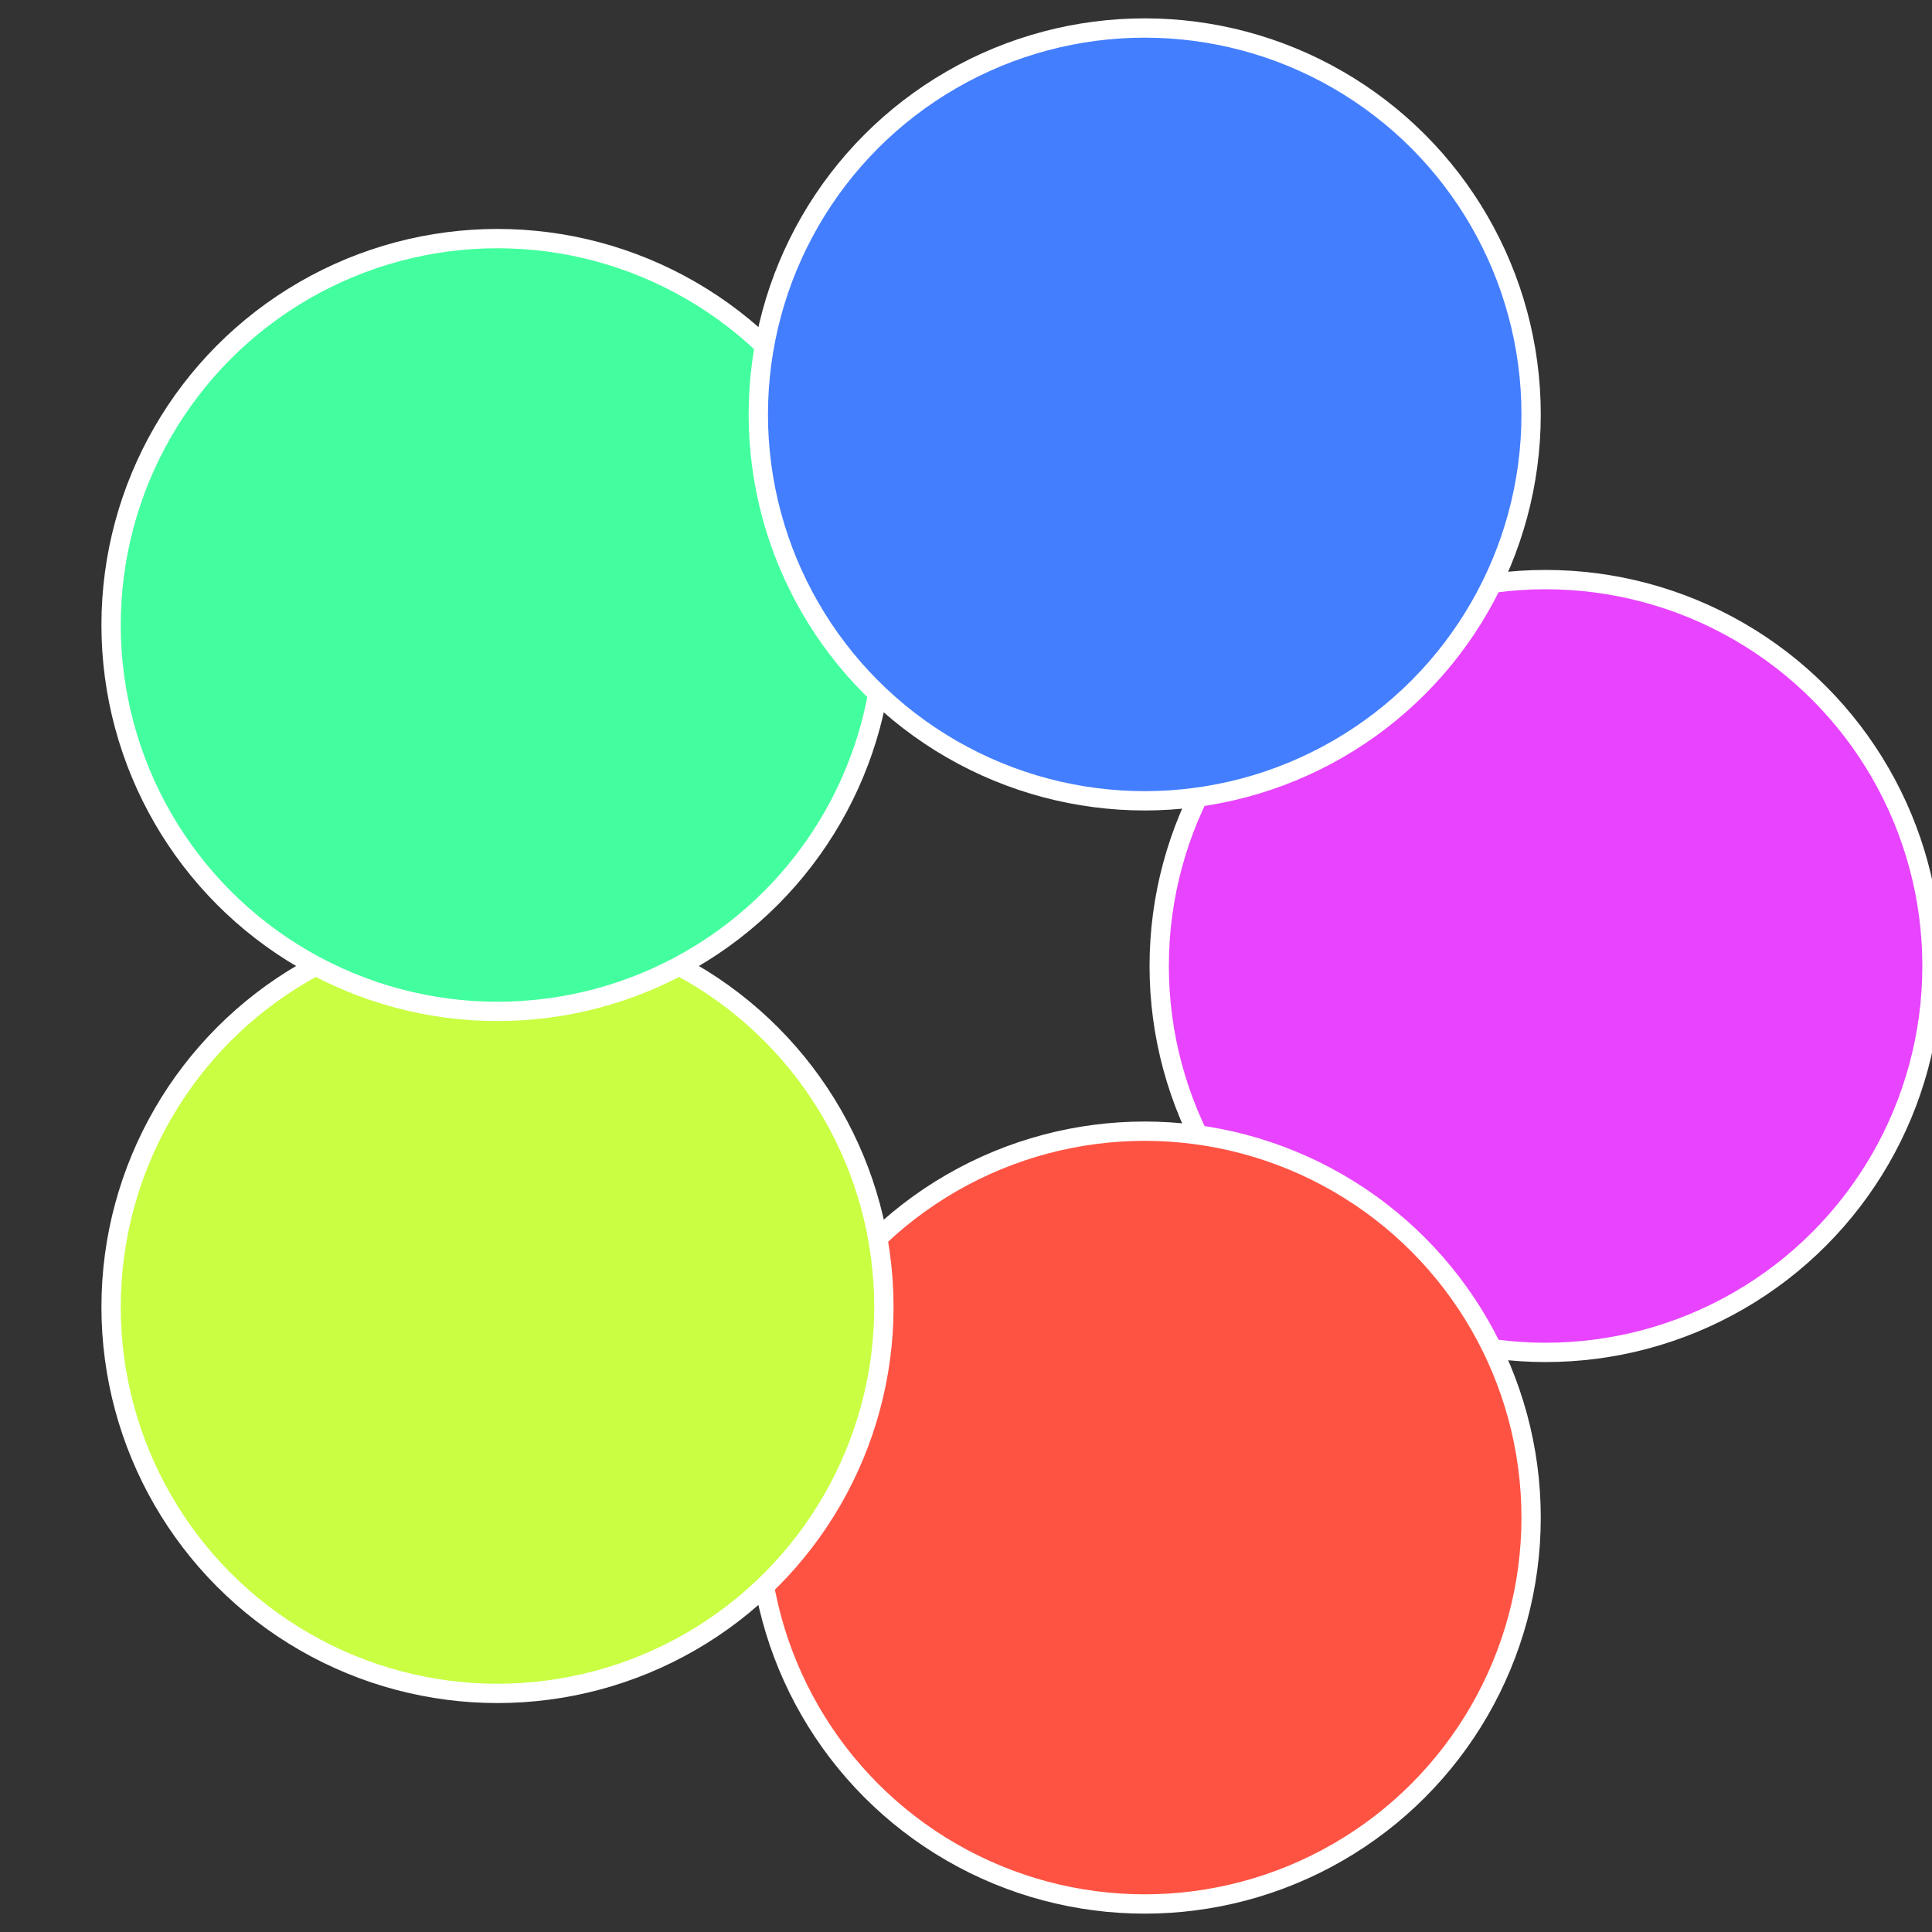
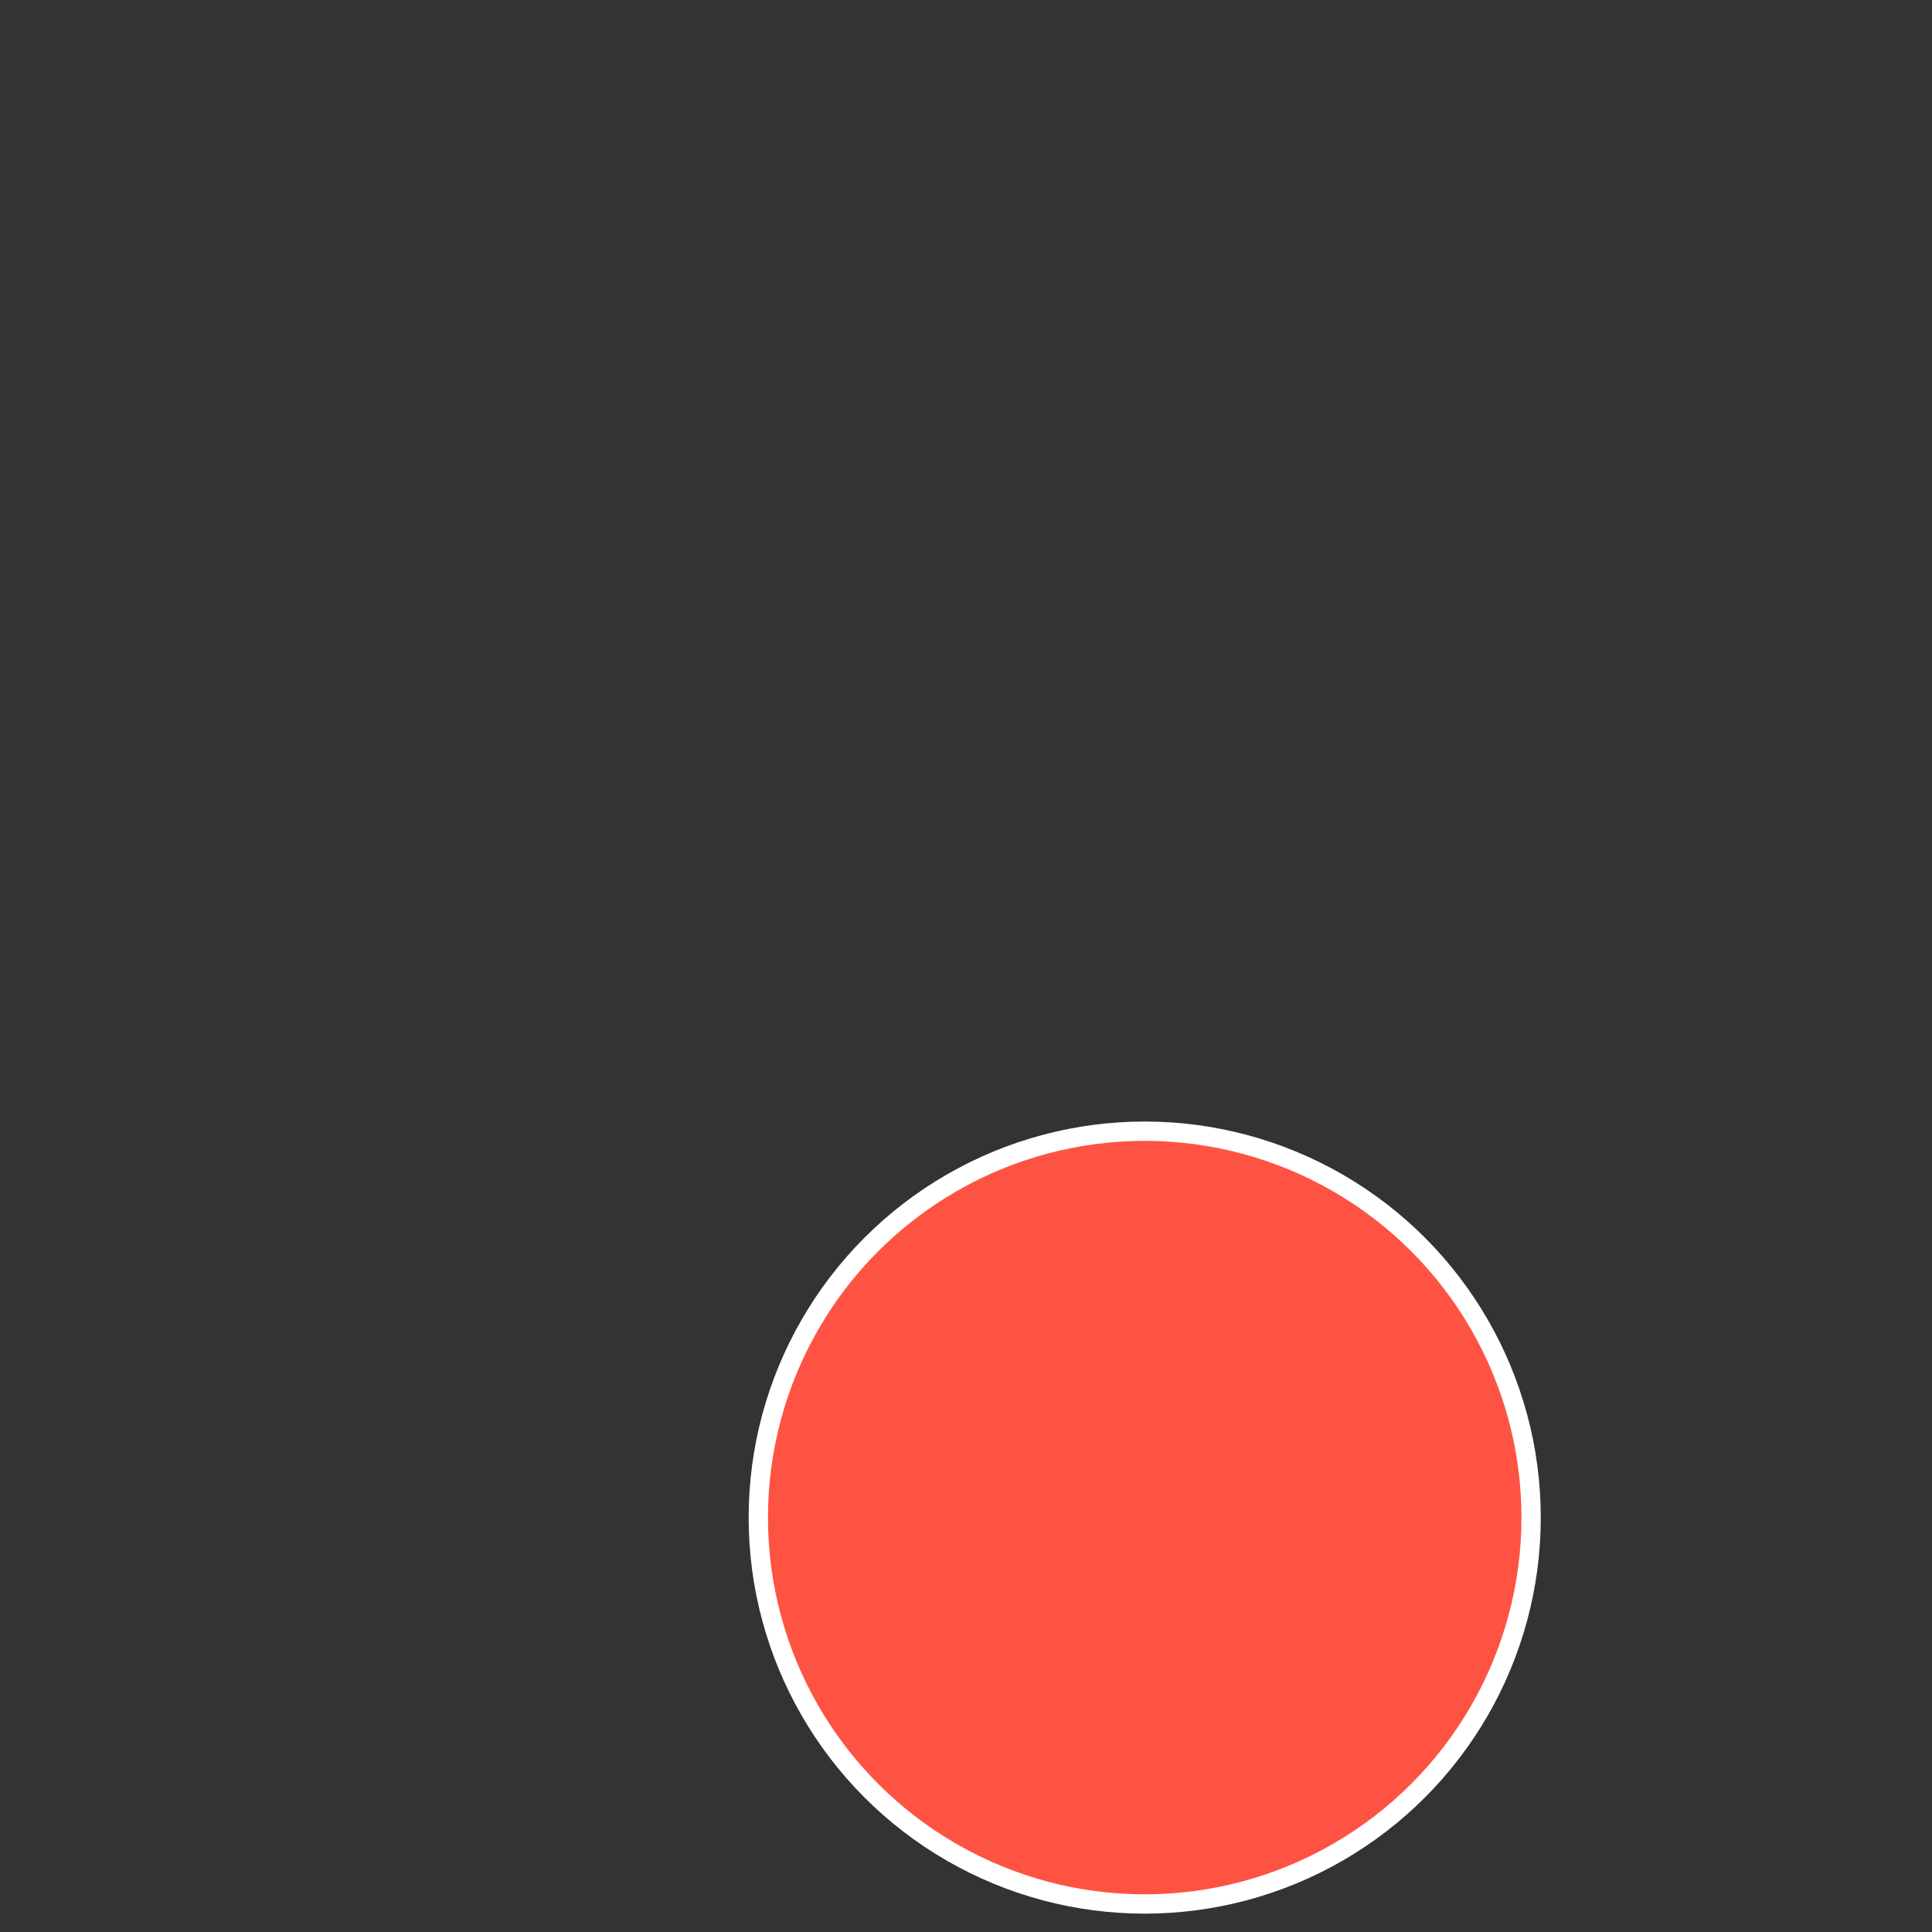
<svg xmlns="http://www.w3.org/2000/svg" width="500" height="500" viewBox="-1 -1 2 2">
  <rect x="-1" y="-1" width="2" height="2" fill="#333333" stroke="none" />
-   <circle cx="0.6" cy="0" r="0.4" fill="#e843fe" stroke="#fff" stroke-width="1%" />
  <circle cx="0.185" cy="0.571" r="0.4" fill="#fe5343" stroke="#fff" stroke-width="1%" />
-   <circle cx="-0.485" cy="0.353" r="0.4" fill="#c9fe43" stroke="#fff" stroke-width="1%" />
-   <circle cx="-0.485" cy="-0.353" r="0.4" fill="#43fe9e" stroke="#fff" stroke-width="1%" />
-   <circle cx="0.185" cy="-0.571" r="0.4" fill="#437efe" stroke="#fff" stroke-width="1%" />
</svg>